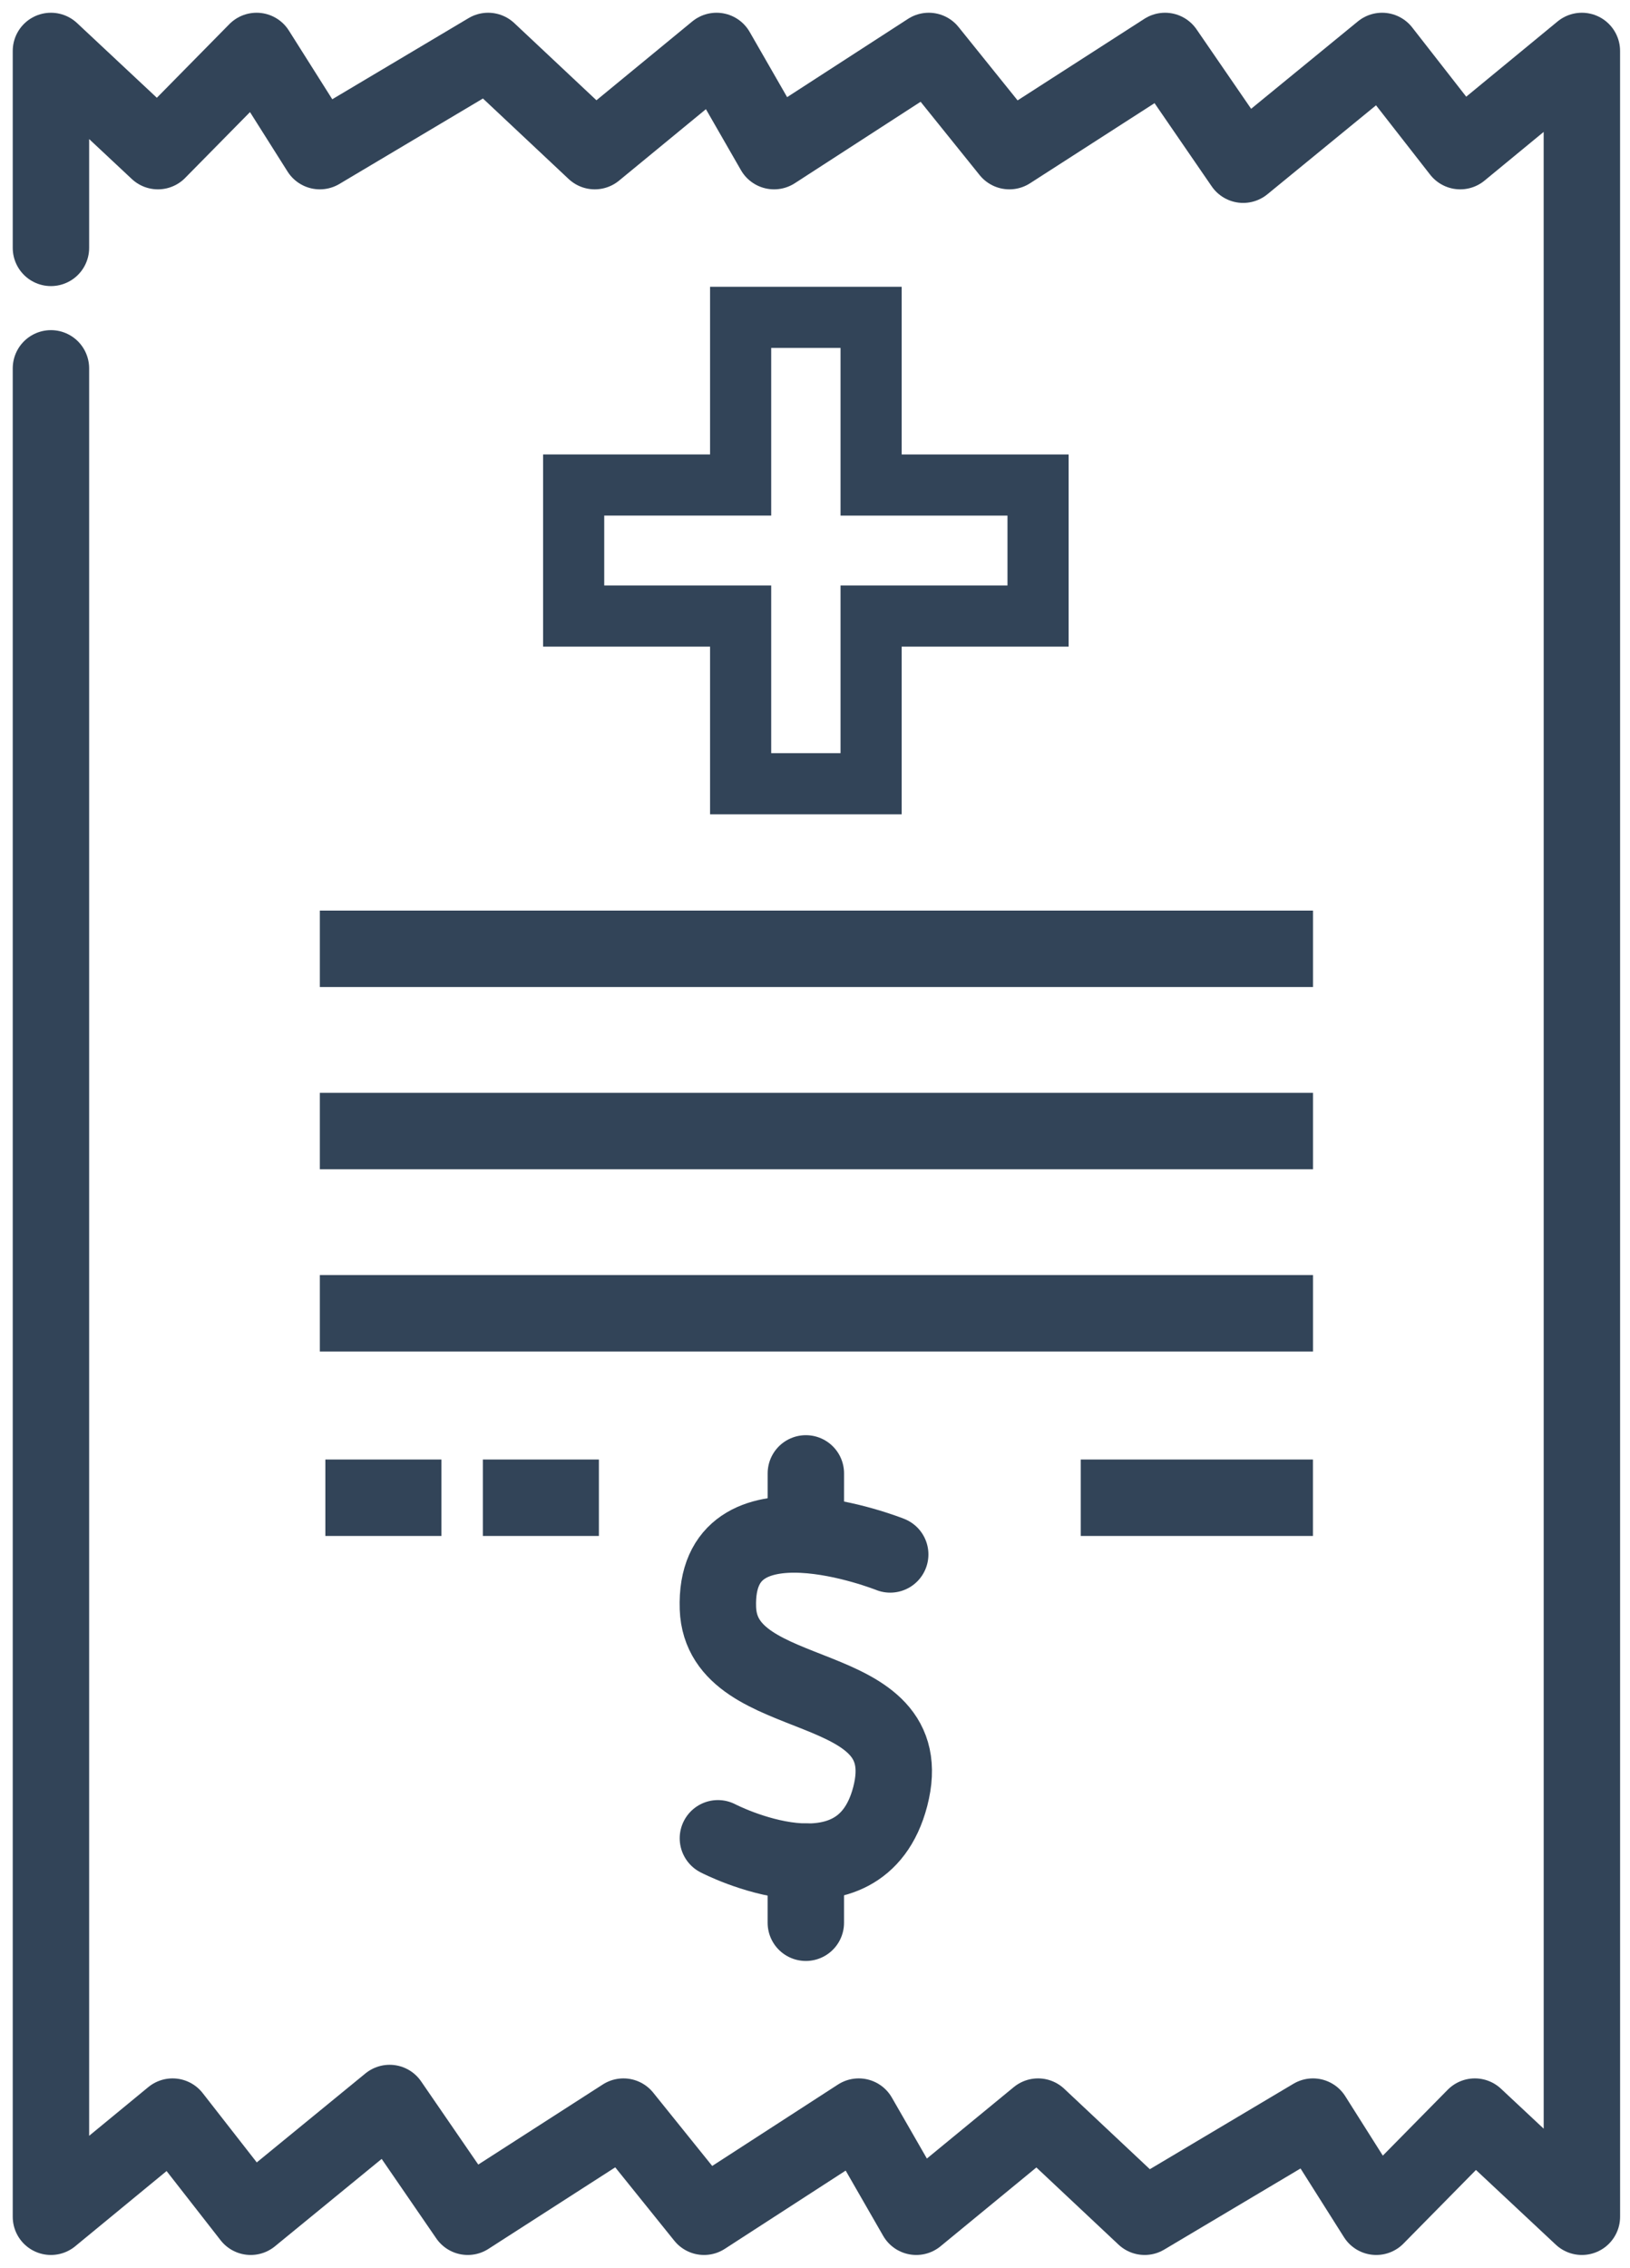
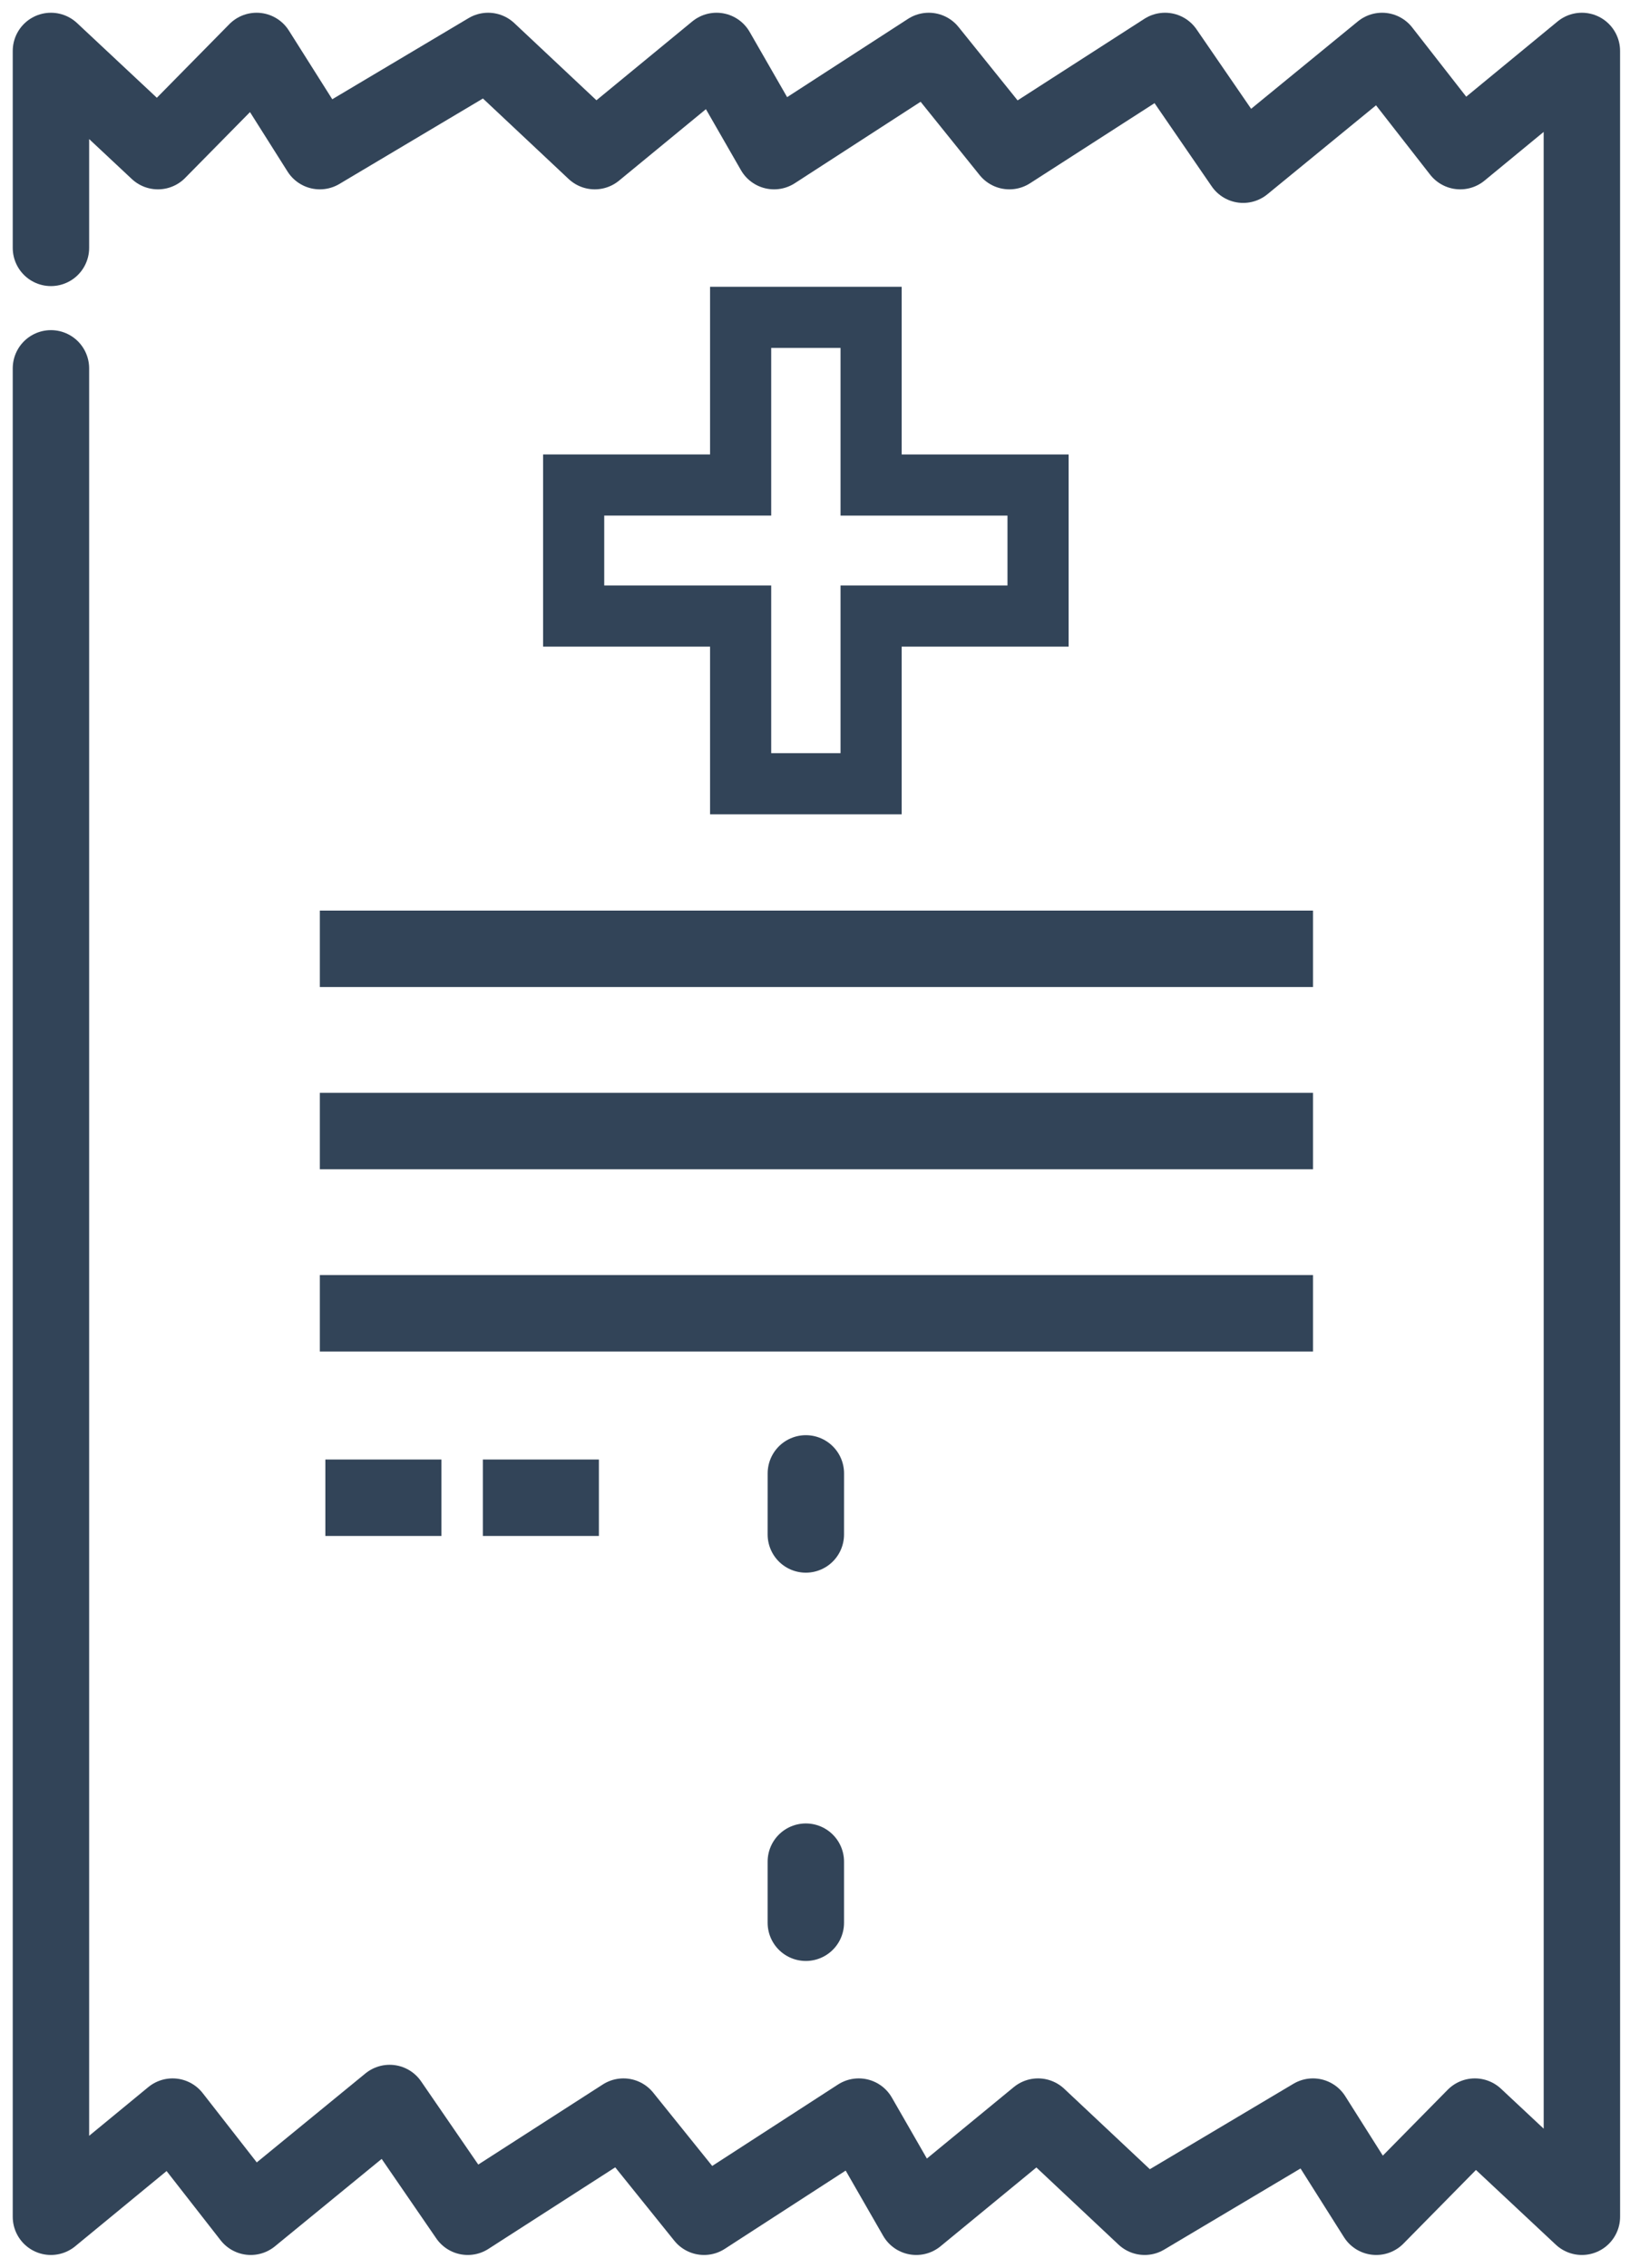
<svg xmlns="http://www.w3.org/2000/svg" width="64" height="89" viewBox="0 0 64 89" fill="none">
  <path d="M2 9.728V2L6.201 5.931L10.074 2L12.558 5.931L19.166 2L23.353 5.931L28.134 2L30.393 5.931L36.467 2L39.632 5.931L45.744 2L48.812 6.464L54.266 2L57.334 5.931L62.11 2V8.653L62.111 16.604V87L57.909 83.07L54.037 87L51.552 83.07L44.944 87L40.758 83.07L35.976 87L33.717 83.07L27.644 87L24.479 83.07L18.366 87L15.298 82.536L9.844 87L6.776 83.07L2 87V14.457" stroke="#324458" stroke-width="3" stroke-miterlimit="10" stroke-linecap="round" stroke-linejoin="round" />
  <path d="M12.558 37.238H51.553" stroke="#324458" stroke-width="3" stroke-miterlimit="10" stroke-linejoin="round" />
  <path d="M12.558 44.39H51.553" stroke="#324458" stroke-width="3" stroke-miterlimit="10" stroke-linejoin="round" />
  <path d="M12.558 51.541H51.553" stroke="#324458" stroke-width="3" stroke-miterlimit="10" stroke-linejoin="round" />
-   <path d="M42.434 58.781H51.551" stroke="#324458" stroke-width="3" stroke-miterlimit="10" stroke-linejoin="round" />
  <path d="M40.758 24.178H34.203V30.759H29.08V24.178H22.524V19.035H29.08V12.455H34.203V19.036H40.758V24.178Z" stroke="#324458" stroke-width="2.4" stroke-miterlimit="10" />
  <path d="M31.641 57.826L31.64 60.222" stroke="#324458" stroke-width="3" stroke-miterlimit="10" stroke-linecap="round" stroke-linejoin="round" />
  <path d="M31.64 75.461V73.064" stroke="#324458" stroke-width="3" stroke-miterlimit="10" stroke-linecap="round" stroke-linejoin="round" />
-   <path d="M28.188 72.147C28.188 72.147 33.764 75.058 34.953 70.512C36.232 65.606 28.328 67.126 28.188 63.118C28.019 58.235 34.953 61.006 34.953 61.006" stroke="#324458" stroke-width="3" stroke-miterlimit="10" stroke-linecap="round" stroke-linejoin="round" />
  <path d="M12.775 58.781H17.331" stroke="#324458" stroke-width="3" stroke-miterlimit="10" stroke-linejoin="round" />
  <path d="M18.959 58.781H23.515" stroke="#324458" stroke-width="3" stroke-miterlimit="10" stroke-linejoin="round" />
</svg>